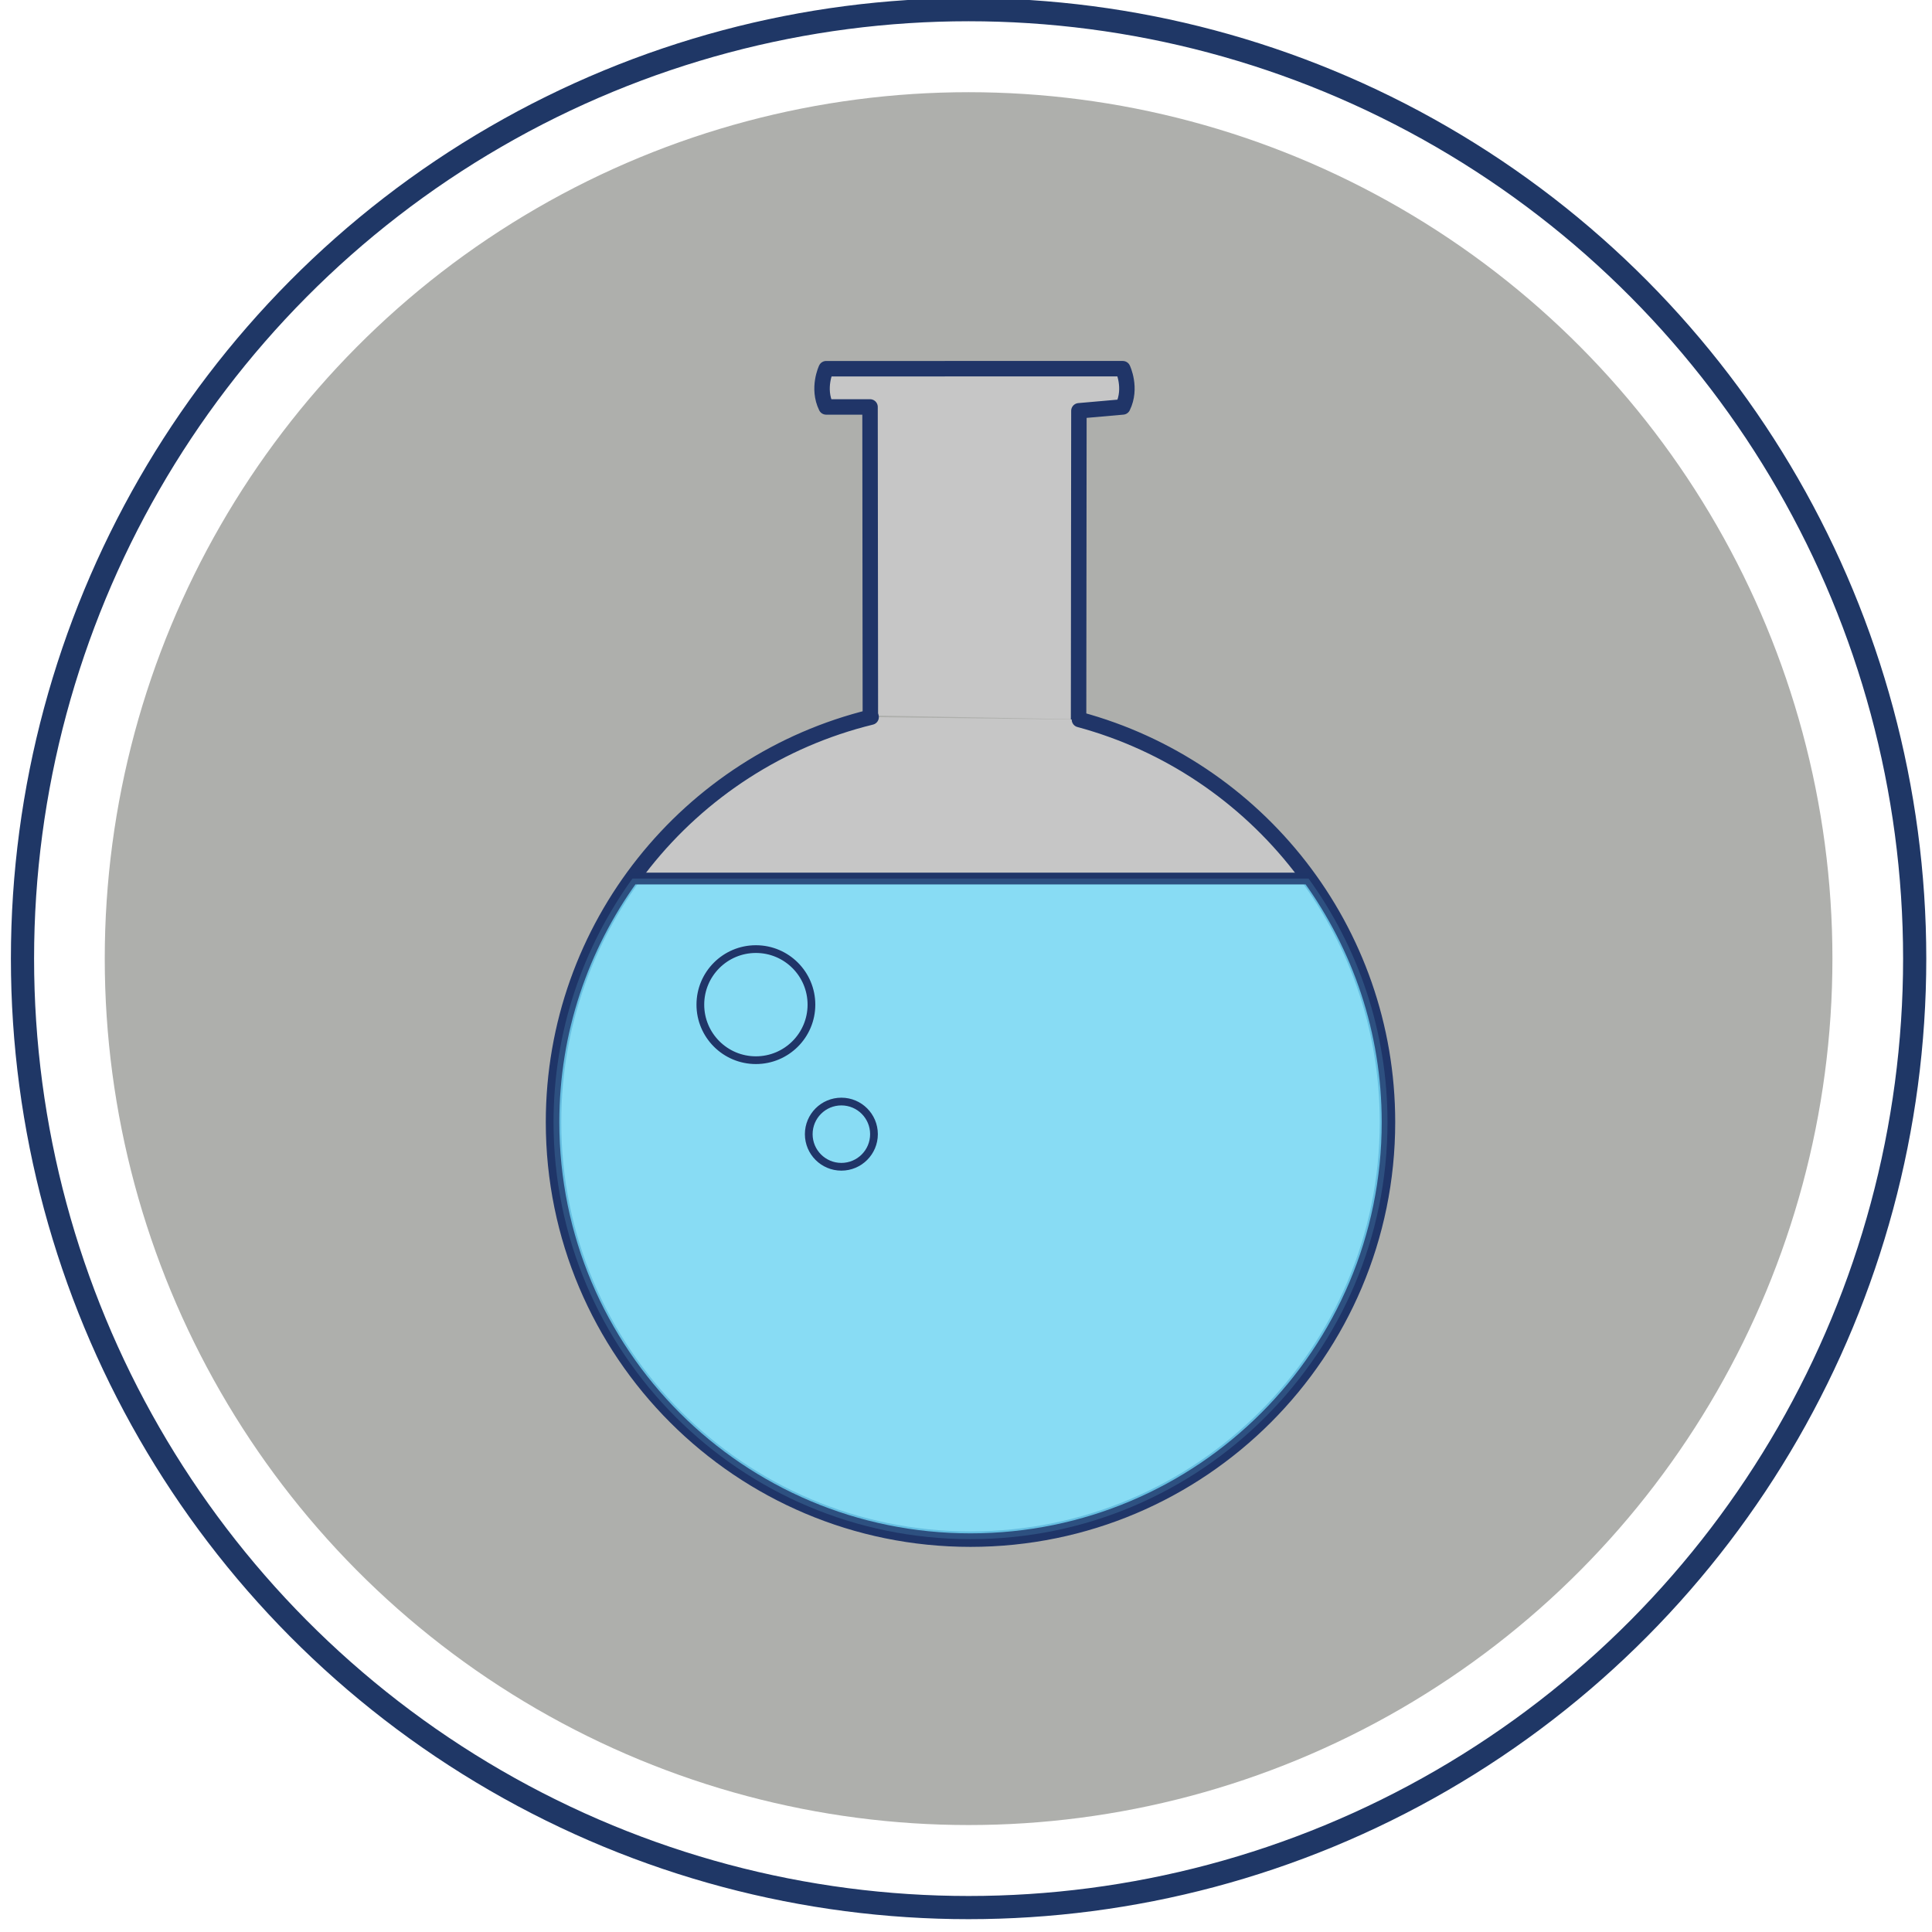
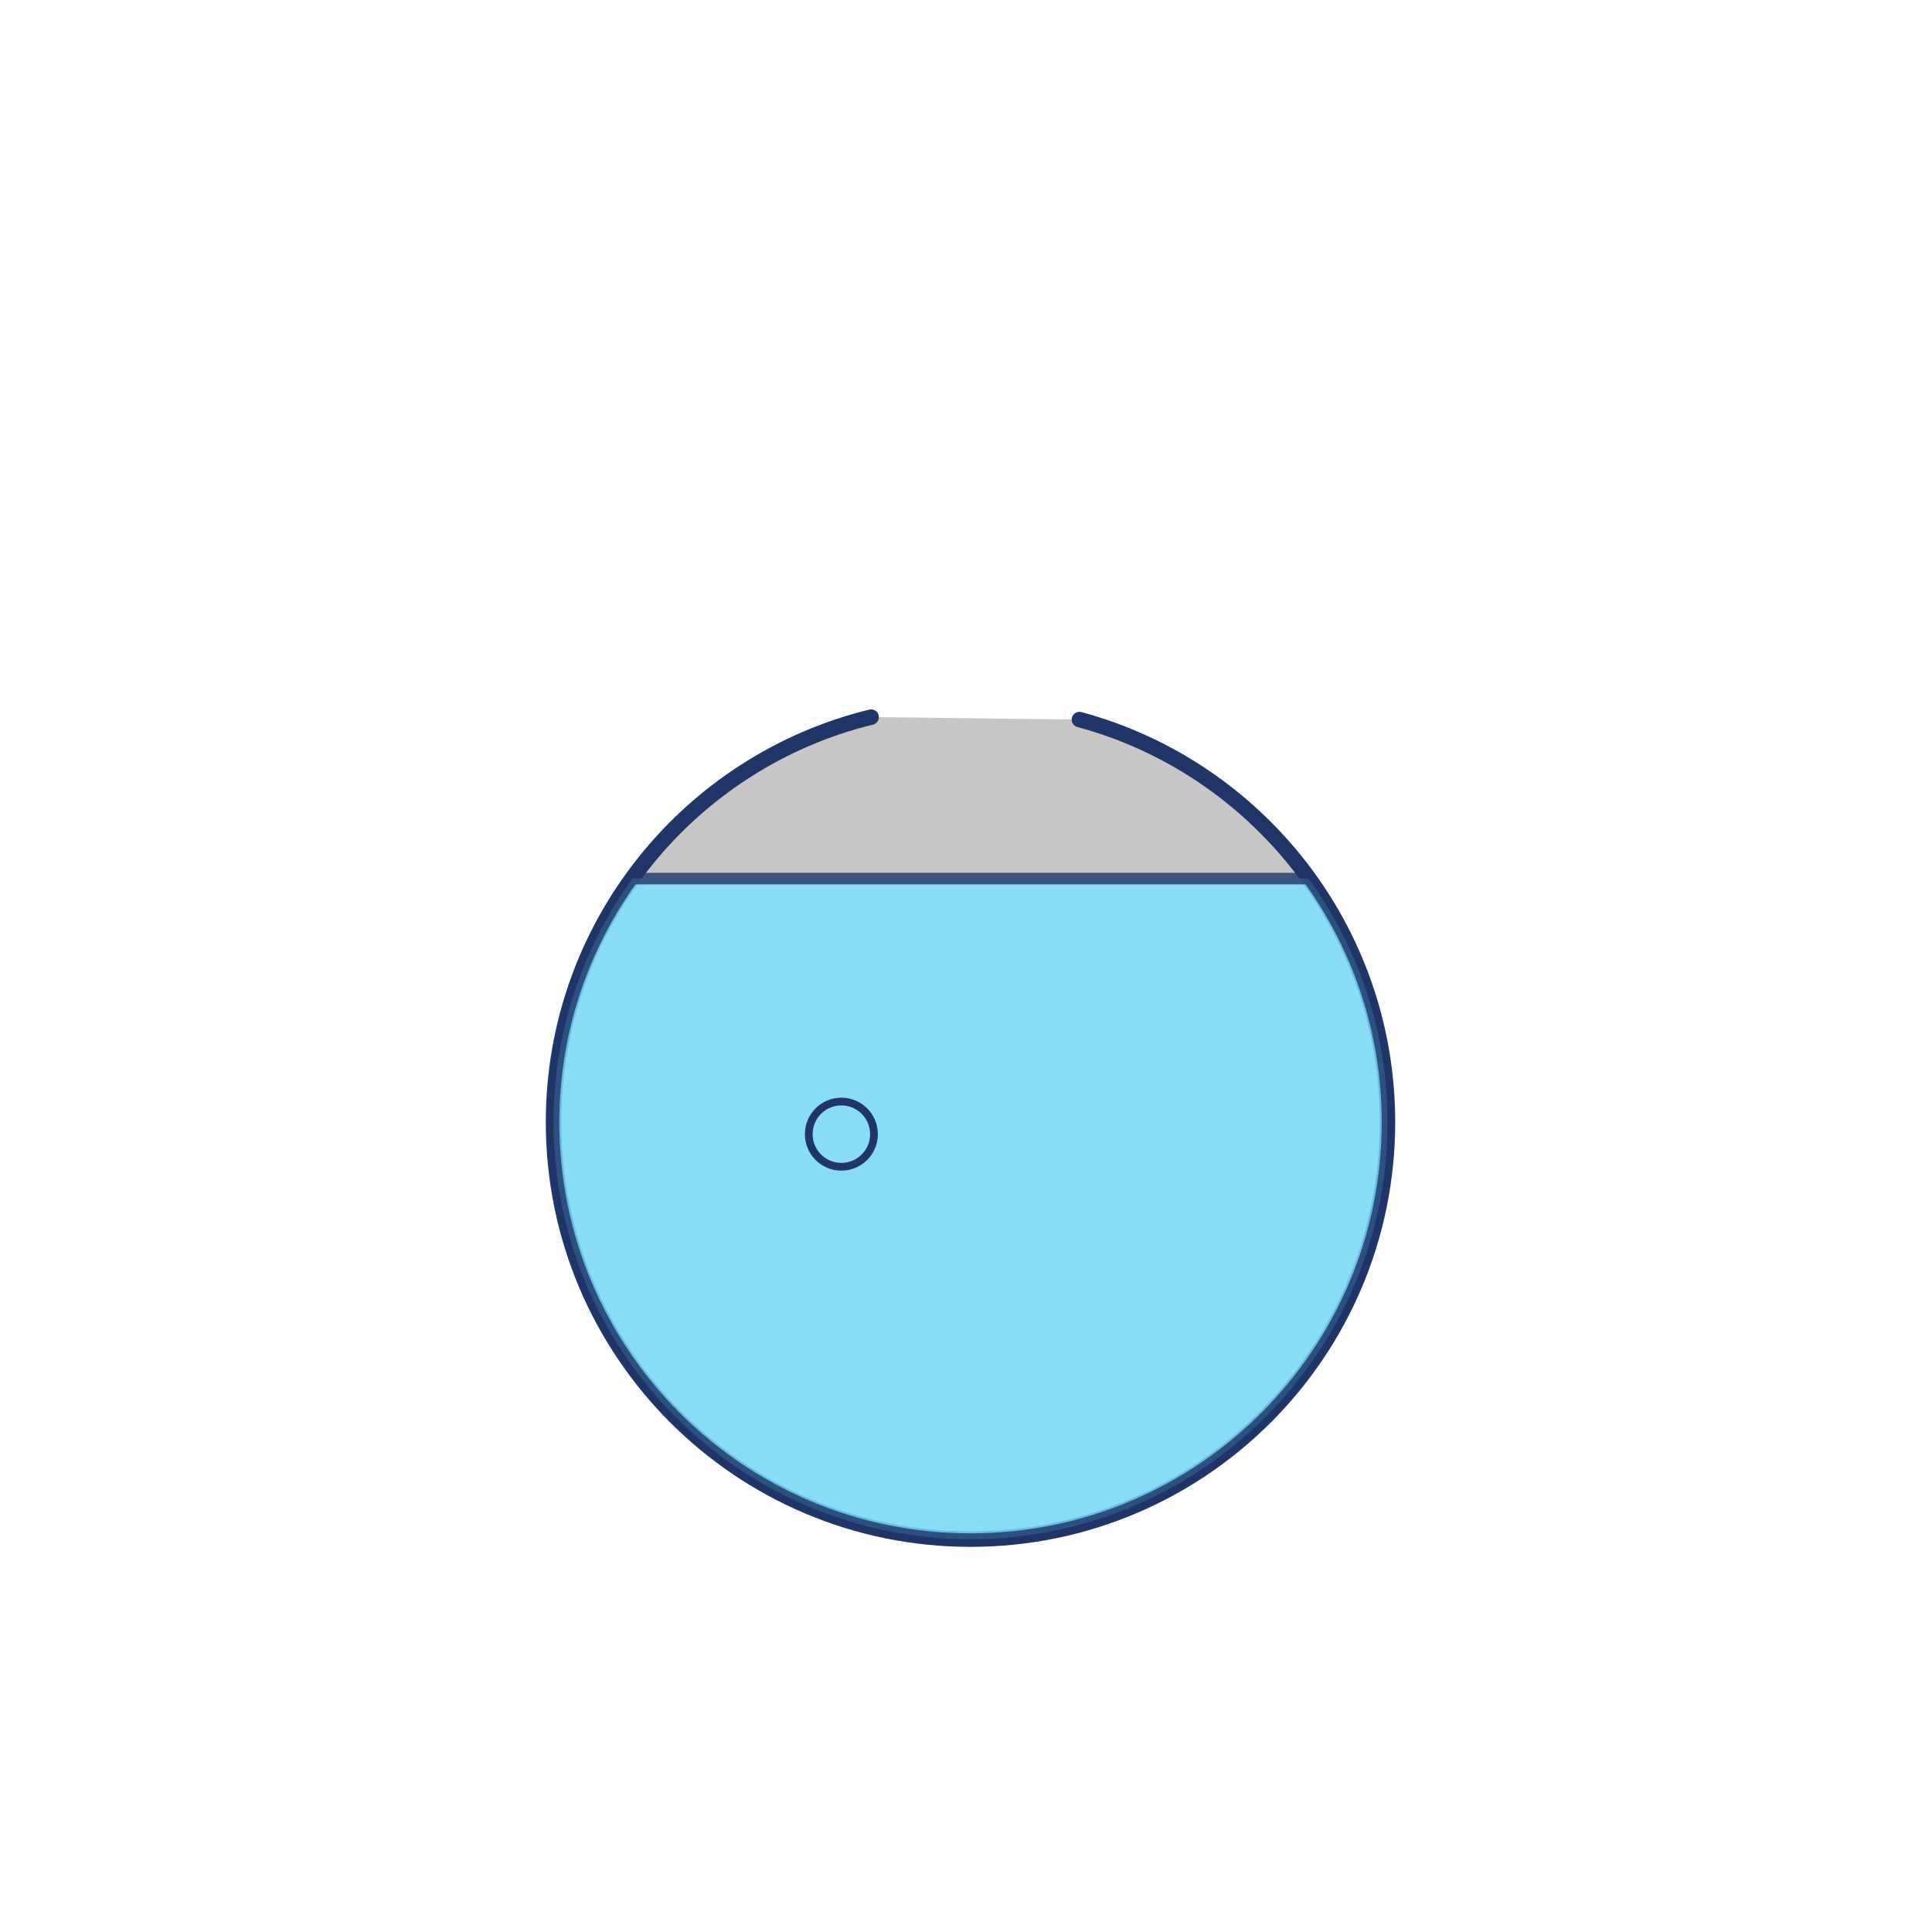
<svg xmlns="http://www.w3.org/2000/svg" version="1.1" id="Layer_1" x="0px" y="0px" width="100px" height="100px" viewBox="0 0 100 100" enable-background="new 0 0 100 100" xml:space="preserve">
-   <ellipse fill="none" stroke="#1F3766" stroke-width="1.2" stroke-linecap="round" stroke-linejoin="round" stroke-miterlimit="10" cx="50.134" cy="49.618" rx="48.97" ry="49.118" />
-   <ellipse fill="#AEAFAC" cx="50.134" cy="49.618" rx="44.712" ry="44.846" />
-   <path fill="#C6C6C6" stroke="#203568" stroke-width="0.8" stroke-linecap="round" stroke-linejoin="round" stroke-miterlimit="10" d="  M55.827,37.233l0.017-15.97l2.271-0.2c0.48-0.979,0-1.979,0-1.979H42.762c0,0-0.479,1,0,1.979h2.271l0.017,15.97" />
  <path fill="#C6C6C6" stroke="#203568" stroke-width="0.8" stroke-linecap="round" stroke-linejoin="round" stroke-miterlimit="10" d="  M55.871,37.244c9.188,2.479,15.945,10.87,15.945,20.839c0,11.92-9.662,21.583-21.583,21.583c-11.92,0-21.583-9.663-21.583-21.583  c0-10.147,7.002-18.659,16.439-20.966" />
-   <line fill="none" stroke="#203568" stroke-width="0.6" stroke-linecap="round" stroke-linejoin="round" stroke-miterlimit="10" x1="32.716" y1="45.476" x2="67.752" y2="45.476" />
  <path opacity="0.8" fill="#78E1FF" stroke="#203568" stroke-width="0.6" stroke-linecap="round" stroke-linejoin="round" stroke-miterlimit="10" enable-background="new    " d="  M32.735,45.476c-2.561,3.549-4.084,7.896-4.084,12.607c0,11.92,9.663,21.583,21.583,21.583c11.92,0,21.583-9.663,21.583-21.583  c0-4.711-1.522-9.059-4.084-12.607H32.735z" />
-   <circle fill="none" stroke="#203568" stroke-width="0.4" stroke-linecap="round" stroke-linejoin="round" stroke-miterlimit="10" cx="39.125" cy="52" r="2.875" />
  <circle fill="none" stroke="#203568" stroke-width="0.4" stroke-linecap="round" stroke-linejoin="round" stroke-miterlimit="10" cx="43.549" cy="58.704" r="1.688" />
</svg>